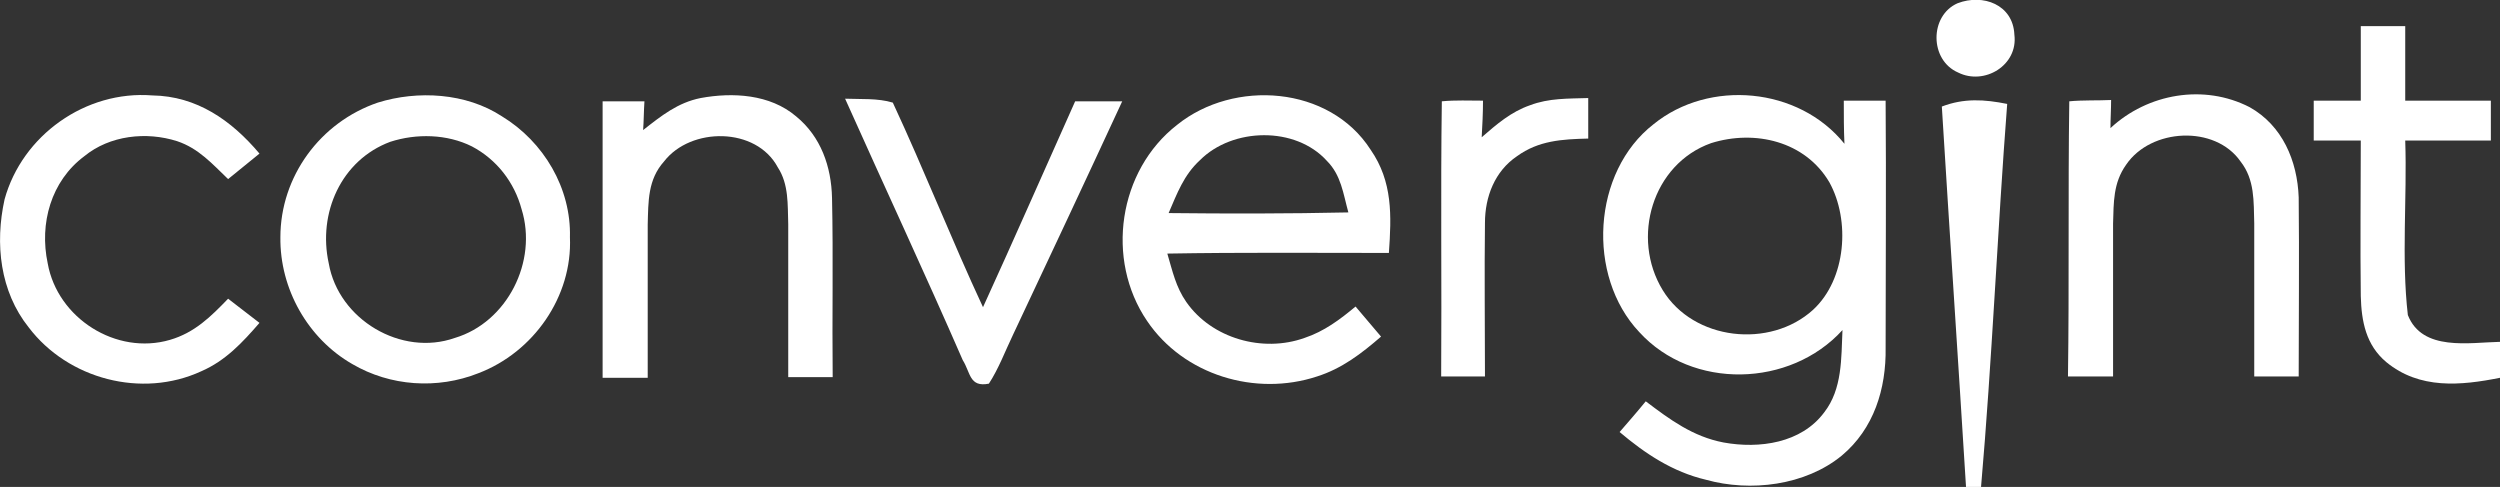
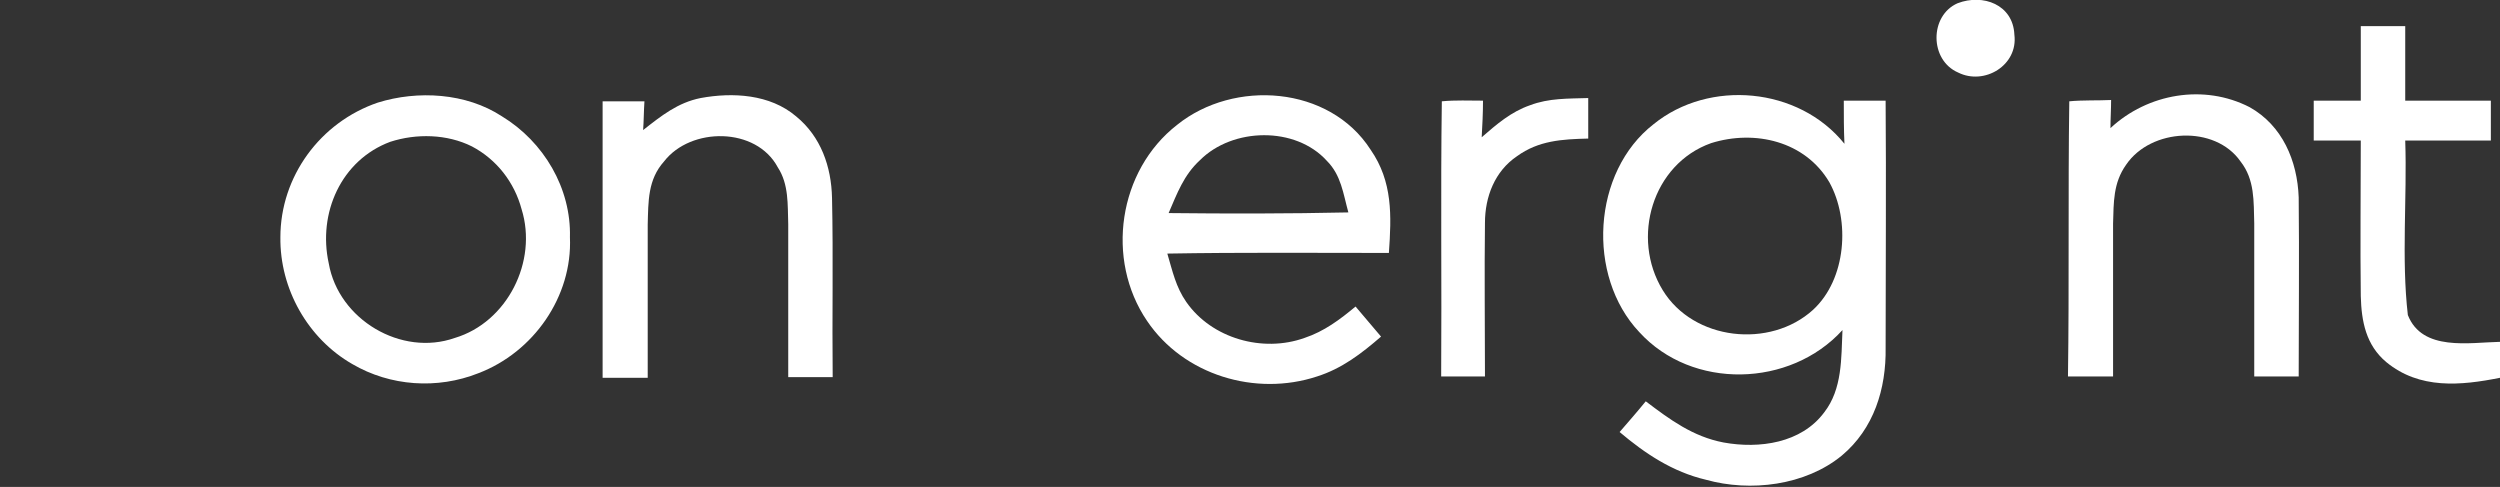
<svg xmlns="http://www.w3.org/2000/svg" version="1.1" id="Layer_2_00000160172609173157699280000006425068048305862290_" x="0px" y="0px" viewBox="0 0 382.5 74.5" style="enable-background:new 0 0 382.5 74.5;" xml:space="preserve">
  <rect x="0" y="0" width="382.5" height="74.5" fill="#333333" stroke="none" />
  <style type="text/css">
	.st0{fill:#FFFFFF;}
</style>
  <g id="Layer_1-2">
    <path class="st0" d="M299.5,0.5c3.9-1.5,8.5,0.2,8.7,4.8c0.6,4.7-4.6,7.8-8.6,5.8C295.2,9.2,295.2,2.4,299.5,0.5z" />
    <path class="st0" d="M361.2,4c2.3,0,4.5,0,6.8,0v11.4c4.4,0,8.8,0,13.1,0c0,2,0,4.1,0,6.1c-4.4,0-8.7,0-13.1,0   c0.3,8.8-0.6,18,0.4,26.7c2.2,5.6,9.4,4.2,14.1,4.1c0,1.8,0,3.7,0,5.5c-6,1.2-12.3,1.8-17.4-2.4c-3.1-2.6-3.8-6.2-3.9-10.1   c-0.1-7.9,0-15.9,0-23.8c-2.4,0-4.8,0-7.2,0v-6.1c2.4,0,4.8,0,7.2,0C361.2,11.7,361.2,7.9,361.2,4L361.2,4z" />
-     <path class="st0" d="M23.3,14.6c6.8,0.1,12.1,3.8,16.4,8.9c-1.6,1.3-3.2,2.6-4.8,3.9c-2.4-2.3-4.5-4.7-7.8-5.8   c-4.7-1.5-10.3-0.9-14.2,2.3C7.8,27.7,6,34.2,7.3,40.3C8.8,48.7,17.8,54.4,26,52c3.8-1.1,6.3-3.6,8.9-6.3c1.6,1.2,3.2,2.5,4.8,3.7   c-2.6,3-5.2,5.8-8.9,7.4c-9.1,4.2-20.4,1.2-26.4-6.7C0,44.6-0.8,37.3,0.7,30.5C3.4,20.7,13.1,13.8,23.3,14.6z" />
    <path class="st0" d="M87.2,36.3c0.2-7.5-4-14.6-10.4-18.5c-5.5-3.6-12.9-4-19-2.1C49,18.7,42.9,27,42.9,36.3   c-0.1,7.9,4.2,15.5,11,19.4c5.8,3.4,13,3.9,19.3,1.4C81.6,53.9,87.6,45.4,87.2,36.3z M69.6,51.7c-8.2,2.9-17.8-2.8-19.3-11.4   c-1.7-7.7,1.9-15.8,9.4-18.6c4-1.3,8.7-1.2,12.5,0.7c3.8,2,6.5,5.5,7.6,9.6C82.3,40,77.6,49.3,69.6,51.7z" />
    <path class="st0" d="M107.2,15c4.9-0.9,10.6-0.6,14.6,2.8c3.8,3.1,5.4,7.7,5.5,12.5c0.2,9.1,0,18.3,0.1,27.4c-2.3,0-4.6,0-6.8,0   c0-7.8,0-15.6,0-23.4c-0.1-3,0.1-6.1-1.6-8.7c-3.3-6.2-13.3-6.2-17.4-0.9c-2.5,2.8-2.4,6.1-2.5,9.7c0,7.8,0,15.6,0,23.4   c-2.3,0-4.6,0-6.9,0c0-14.1,0-28.2,0-42.3c2.2,0,4.3,0,6.4,0c-0.1,1.5-0.1,3-0.2,4.4C101.2,17.7,103.7,15.7,107.2,15L107.2,15z" />
-     <path class="st0" d="M129.3,15.1c2.4,0.1,5-0.1,7.3,0.6c4.8,10.3,9,21,13.8,31.3c4.8-10.5,9.4-21,14.1-31.5c2.4,0,4.8,0,7.2,0   c-5.5,11.9-11.1,23.8-16.7,35.7c-1.2,2.5-2.2,5.2-3.7,7.5c-3,0.6-2.8-1.7-4-3.6C141.5,41.8,135.3,28.5,129.3,15.1L129.3,15.1z" />
    <path class="st0" d="M212.5,38.7c0.4-5.7,0.6-10.9-2.8-15.8c-6.3-9.8-20.9-10.8-29.6-3.8c-9,7-11,20.6-4.6,30   c5.6,8.3,16.6,11.6,26,8.5c3.8-1.2,6.8-3.5,9.8-6.1c-1.3-1.5-2.6-3.1-3.9-4.6c-2.4,2-4.8,3.8-7.8,4.8c-6.4,2.3-14.2,0.1-18.1-5.5   c-1.6-2.3-2.1-4.7-2.9-7.4C189.9,38.6,201.2,38.7,212.5,38.7L212.5,38.7z M178.8,32.6c1.3-3,2.3-5.8,4.8-8.1c5-5,14.6-5.2,19.4,0.1   c2.2,2.2,2.5,5,3.3,7.9C197.1,32.7,187.9,32.7,178.8,32.6L178.8,32.6z" />
    <path class="st0" d="M220.6,15.5c2.1-0.2,4.2-0.1,6.3-0.1c0,1.9-0.1,3.8-0.2,5.6c2.3-2,4.5-3.9,7.4-4.9c2.9-1.1,5.8-1,8.9-1.1   c0,2.1,0,4.1,0,6.2c-4,0.1-7.6,0.3-10.9,2.7c-3.4,2.3-4.9,6.2-4.9,10.2c-0.1,7.8,0,15.6,0,23.5h-6.7   C220.6,43.7,220.4,29.6,220.6,15.5L220.6,15.5z" />
    <path class="st0" d="M288.5,15.4c-2.1,0-4.2,0-6.4,0c0,2.2,0,4.4,0.1,6.6c-7-8.7-20.7-9.9-29.2-3c-9.4,7.3-10.3,23.2-2.2,31.8   c8.1,8.9,23.1,8.5,31.1-0.3c-0.2,4.3,0,9-2.8,12.6c-3.5,4.7-9.9,5.6-15.4,4.6c-4.7-0.9-8.2-3.5-11.9-6.3c-1.3,1.6-2.7,3.2-4,4.7   c3.9,3.3,8.1,6.1,13.2,7.3c6.8,1.9,15.2,0.9,20.8-3.7c4.9-4.1,6.8-10.2,6.7-16.5C288.5,40.7,288.6,28,288.5,15.4L288.5,15.4z    M277.4,47.4c-6.6,6-18.3,4.7-23-3c-4.9-8-1.6-19.3,7.4-22.5c6.7-2.1,14.4-0.3,18.1,6C283.1,33.7,282.5,42.7,277.4,47.4L277.4,47.4   z" />
-     <path class="st0" d="M307.1,15.9c-1.5,19.5-2.3,39.1-4,58.6c-0.8,0-1.5,0-2.3,0c-1.2-19.4-2.5-38.7-3.7-58.2   C300.5,15,303.6,15.2,307.1,15.9L307.1,15.9z" />
    <path class="st0" d="M316.6,15.5c2.1-0.2,4.3-0.1,6.4-0.2c0,1.4-0.1,2.9-0.1,4.3c5.7-5.3,14.3-6.8,21.3-3.2c5,2.8,7.3,8.2,7.5,13.8   c0.1,9.1,0,18.3,0,27.4h-6.8c0-7.8,0-15.6,0-23.4c-0.1-3.4,0.1-6.7-2.1-9.5c-3.9-5.6-13.7-5.1-17.5,0.5c-2,2.8-1.9,5.8-2,9   c0,7.8,0,15.6,0,23.4c-2.3,0-4.6,0-6.9,0C316.6,43.7,316.4,29.6,316.6,15.5L316.6,15.5z" />
  </g>
</svg>